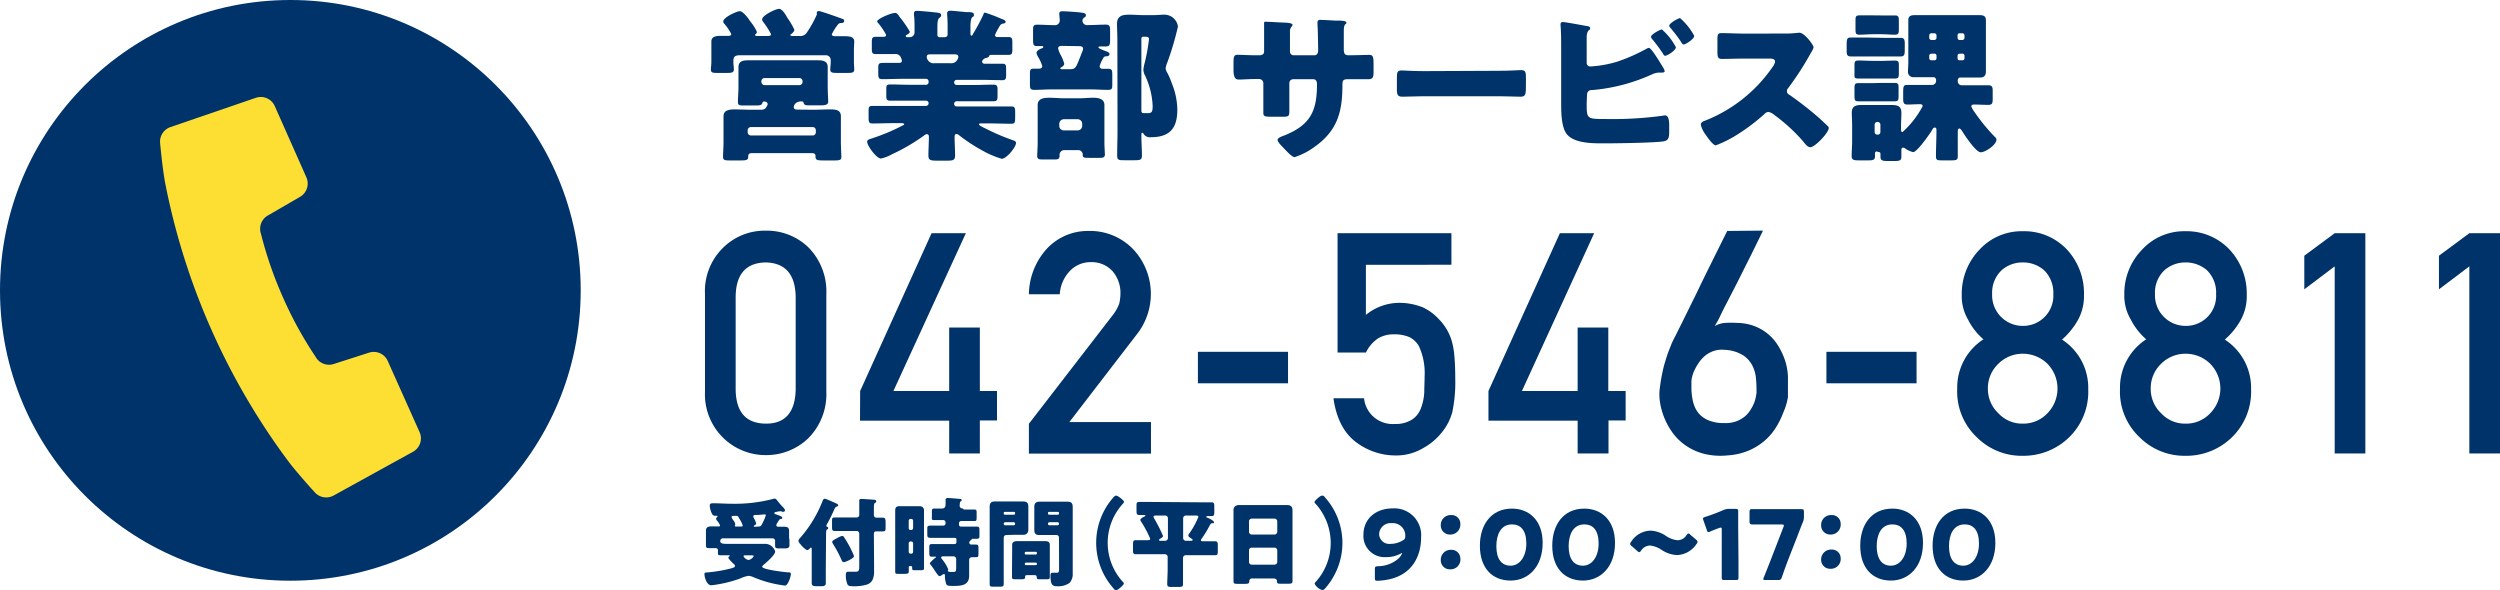
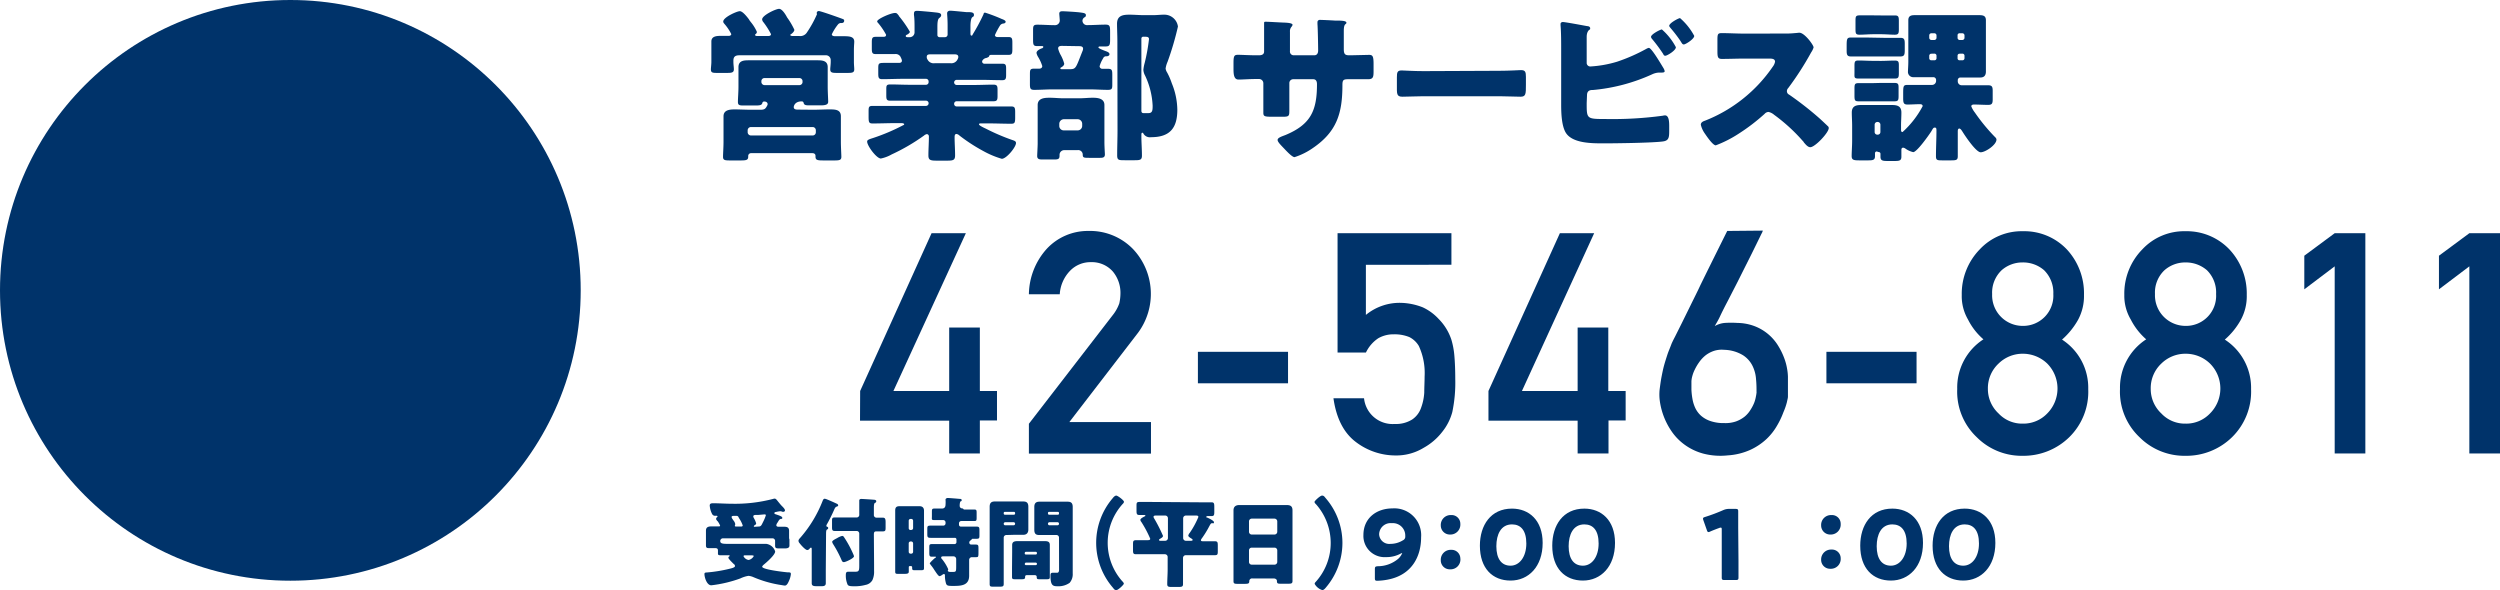
<svg xmlns="http://www.w3.org/2000/svg" viewBox="0 0 364.47 86.03">
  <defs>
    <style>
      .cls-1 {
        fill: #00336a;
      }

      .cls-2 {
        fill: #fddf34;
      }
    </style>
  </defs>
  <g id="レイヤー_2" data-name="レイヤー 2">
    <g id="text">
      <g id="新規シンボル_2" data-name="新規シンボル 2">
        <circle class="cls-1" cx="42.33" cy="42.33" r="42.33" />
        <g>
          <path class="cls-1" d="M119.37,1.61c.27,0,2.74.88,3.2,1.05s.5.17.5.38-.17.32-.38.32a.57.57,0,0,0-.51.19A7.17,7.17,0,0,0,121.27,5c0,.24.29.28.48.28l1.15,0c.84,0,1.64,0,1.64.79,0,.24-.05.67-.05,1.23V9c0,.48.05.84.05,1.11,0,.48-.29.52-1,.52h-1.4c-.76,0-1.1,0-1.1-.52,0-.24.07-.7.07-1.11V8.78a.7.7,0,0,0-.77-.72H107.81c-.58,0-.89.17-.89.79V9c0,.43.07.79.07,1.11,0,.48-.34.52-1,.52h-1.35c-.72,0-1,0-1-.52,0-.24.07-.7.07-1.11V7.25c0-.58,0-1,0-1.2,0-.75.72-.82,1.34-.82h1.2c.22,0,.36-.12.36-.26a6.77,6.77,0,0,0-1-1.49c-.12-.15-.17-.22-.17-.34,0-.62,2-1.51,2.42-1.51s1.08.86,1.35,1.22c0,.07.12.17.21.32a6.19,6.19,0,0,1,.92,1.46c0,.12,0,.22-.24.38a.13.13,0,0,0,0,.1c0,.14.19.14.38.14h1.42c.21,0,.5,0,.5-.28a11.39,11.39,0,0,0-1.1-1.73.7.7,0,0,1-.19-.41c0-.6,2-1.54,2.47-1.54s1,.92,1.17,1.25a10.62,10.62,0,0,1,1.06,1.8c0,.22-.26.48-.43.6s-.17.1-.17.17.19.14.31.14h1a1.14,1.14,0,0,0,1.12-.52,16.14,16.14,0,0,0,1.47-2.67C119,1.84,119.13,1.61,119.37,1.61ZM118.53,16c.8,0,1.61-.05,2.4-.05s1.66,0,1.66,1c0,.53,0,1.06,0,1.68v2c0,.79.07,1.92.07,2.23,0,.48-.28.53-1,.53H120c-.82,0-1.11-.05-1.11-.55v-.12c0-.26-.19-.39-.45-.39h-8.91a.41.41,0,0,0-.45.41v.1c0,.5-.29.55-1.13.55h-1.54c-.76,0-1-.05-1-.53s.07-1.36.07-2.23v-2c0-.55,0-1.12,0-1.68,0-.93.93-1,1.63-1s1.61.05,2.42.05h1.35c.6,0,.72-.17.91-.5.09-.17.12-.22.12-.31,0-.27-.24-.39-.48-.39a.26.26,0,0,0-.29.22c-.07.31-.38.36-1,.36h-1.56c-.75,0-1,0-1-.53s.08-1.42.08-2.21V11.45c0-.56,0-1.11,0-1.66,0-1,.86-1,1.58-1l2.33,0h5.18l2.33,0c.72,0,1.59,0,1.59,1,0,.5,0,1.06,0,1.66v1.17c0,.77.07,1.85.07,2.21s-.26.53-1.08.53h-1.56c-.55,0-.86,0-.94-.36a.27.27,0,0,0-.28-.22c-1,0-1.16.67-1.16.84,0,.34.36.36.6.36ZM109,19.25a.48.48,0,0,0,.48.5h9a.46.46,0,0,0,.46-.48V19a.47.47,0,0,0-.46-.48h-9A.48.48,0,0,0,109,19Zm2-7.3a.47.47,0,0,0,.46.46h5.09A.46.46,0,0,0,117,12v-.17a.45.45,0,0,0-.45-.45h-5.09a.45.45,0,0,0-.46.45Z" />
          <path class="cls-1" d="M143.61,1.84a22.87,22.87,0,0,1,2.42.92c.19.07.58.21.58.41s-.24.26-.34.26a.66.66,0,0,0-.48.29,11.3,11.3,0,0,0-.74,1.39c0,.19.17.29.36.29l1.61,0c.52,0,.57.22.57.84v.94c0,.6-.05.82-.55.82-.84,0-1.7,0-2.54,0-.29,0-.29.17-.32.24s-.26.17-.38.21a.8.8,0,0,0-.55.34.34.34,0,0,0-.07.19.33.33,0,0,0,.36.31h.86l1.75,0c.48,0,.53.22.53.72v.89c0,.55-.05.79-.55.79-1.06,0-2.11-.05-3.17-.05h-3.48a.38.38,0,0,0-.38.39V12a.38.38,0,0,0,.38.39H142c.94,0,1.87-.05,2.81-.05.57,0,.62.21.62.79V14c0,.52-.05.76-.57.76-1,0-1.9,0-2.86,0h-2.52a.37.37,0,0,0-.38.38v0a.37.37,0,0,0,.38.38h4.61l3.33,0c.53,0,.58.21.58.84v.77c0,.76-.07.91-.58.91-1.1,0-2.23-.05-3.33-.05h-1c-.22,0-.36,0-.36.14s.48.39,1,.63a30.46,30.46,0,0,0,3.79,1.63c.36.12.6.19.6.46,0,.6-1.39,2.3-2.07,2.3a13,13,0,0,1-2.64-1.1,25.25,25.25,0,0,1-3.52-2.28.84.84,0,0,0-.44-.24c-.26,0-.28.26-.28.48,0,.88.07,1.75.07,2.64,0,.69-.27.77-1.15.77h-1.54c-.89,0-1.2-.08-1.2-.75,0-.91.07-1.82.07-2.76a.33.33,0,0,0-.29-.36.89.89,0,0,0-.43.22A28.43,28.43,0,0,1,130,22.51a5.39,5.39,0,0,1-1.58.6c-.63,0-2-1.85-2-2.47,0-.26.31-.34.89-.53a28.81,28.81,0,0,0,4.39-1.87c.09,0,.12-.1.12-.15s-.17-.14-.36-.14h-.91c-1.11,0-2.24.05-3.34.05-.53,0-.58-.19-.58-1v-.72c0-.63,0-.84.58-.84l3.34,0H135a.38.38,0,0,0,.38-.38v0a.37.37,0,0,0-.38-.38h-2.38c-.94,0-1.87,0-2.83,0-.53,0-.58-.21-.58-.76v-.84c0-.58,0-.77.6-.77.94,0,1.87.05,2.81.05H135a.38.38,0,0,0,.38-.39v-.09a.38.38,0,0,0-.38-.39h-3.24c-1.06,0-2.12.05-3.17.05-.51,0-.55-.26-.55-.82V10.1c0-.81,0-.93.81-.93.46,0,1.15,0,2.23,0,.22,0,.41-.09.41-.33a1.17,1.17,0,0,0-.14-.41.8.8,0,0,0-.84-.55c-1,0-1.92,0-2.88,0-.48,0-.53-.24-.53-.84V6.19c0-.6.05-.82.55-.82s.7,0,1,0,.53,0,.53-.31A9.83,9.83,0,0,0,128,3.33a.35.35,0,0,1-.12-.21c0-.36,2-1.23,2.59-1.23.26,0,.31.07.58.41,0,.07.12.17.19.27a16.15,16.15,0,0,1,1.41,2.06c0,.17-.28.36-.43.43s-.17.1-.17.22.17.14.27.14h.22a.71.71,0,0,0,.79-.67V4.1c0-.6,0-1.29-.08-1.89a1.06,1.06,0,0,1,0-.25c0-.31.17-.38.46-.38s2.18.17,2.56.22c.73.07.94.14.94.43,0,.12-.07.24-.29.41s-.26.69-.26,1.27v1.2a.31.31,0,0,0,.31.31h.79a.38.38,0,0,0,.39-.38V3.69c0-.93-.07-1.53-.07-1.75s.16-.38.45-.38,1.95.17,2.38.21c.09,0,.19,0,.29,0,.48,0,.79.07.79.38s-.12.24-.27.39-.24.69-.24,1.24v1c0,.21,0,.41.15.41s.12-.08.24-.27a27.91,27.91,0,0,0,1.51-2.83C143.39,2,143.44,1.84,143.61,1.84Zm-7.83,6.08c-.38,0-.67,0-.67.38,0,.15,0,.22.19.51a1,1,0,0,0,1,.4h2.23a1,1,0,0,0,1.1-.62.57.57,0,0,0,.08-.29c0-.36-.34-.38-.6-.38Z" />
          <path class="cls-1" d="M160.69,8.73a4.35,4.35,0,0,0-.38.92.39.39,0,0,0,.43.38l.77,0c.6,0,.65.19.65.91v1.29c0,.65,0,.87-.63.87-.91,0-1.82-.07-2.74-.07h-5.28c-.91,0-1.82.07-2.73.07-.58,0-.63-.22-.63-.87V10.92c0-.7,0-.91.6-.91l.75,0c.24,0,.45-.12.45-.38a5.8,5.8,0,0,0-.62-1.35,1.81,1.81,0,0,1-.22-.55c0-.34.46-.55.72-.67.1,0,.27-.1.27-.22s-.12-.12-.19-.12h-.68c-.57,0-.62-.19-.62-.93V4.49c0-.65,0-.89.62-.89.87,0,1.71.07,2.57.07a.68.68,0,0,0,.7-.67c0-.19-.07-.89-.07-1,0-.31.21-.36.48-.36s2,.1,2.52.17.88.1.88.39-.16.28-.28.38a.59.59,0,0,0-.22.45.66.66,0,0,0,.74.63c.89,0,1.78-.07,2.64-.07.63,0,.65.26.65,1.08v1.1c0,.77-.07,1-.62,1h-.75c-.16,0-.33,0-.33.15s.91.48,1.1.55.51.19.51.43-.29.31-.44.31a.44.44,0,0,0-.45.22Zm-5.5,13.16a.68.68,0,0,0-.72.67v.1c0,.4-.07.59-.69.59H152c-.39,0-.79,0-.79-.5,0-.29.07-1.32.07-1.87V17.06c0-.67,0-1.29,0-1.75,0-1,1-1.06,1.73-1.06s1.37.08,2.06.08h2.26c.67,0,1.34-.08,2-.08s1.68.08,1.68,1.06c0,.36,0,1,0,1.75v3.6c0,.77.07,1.66.07,1.85,0,.46-.31.5-.72.5h-1.51c-.82,0-1,0-1-.47a.66.66,0,0,0-.77-.65Zm-.31-15.2c-.26,0-.62,0-.62.39a4,4,0,0,0,.41,1,5.37,5.37,0,0,1,.48,1.2c0,.24-.22.41-.41.53a.18.18,0,0,0-.15.16c0,.12.12.12.32.12h1c1,0,.91-.16,1.92-2.68a.83.83,0,0,0,.07-.32c0-.33-.34-.36-.6-.36Zm-.45,11.64a.65.65,0,0,0,.67.68h2a.66.66,0,0,0,.67-.68v-.28a.67.67,0,0,0-.67-.67h-2a.68.68,0,0,0-.67.67ZM162.9,6c0-.91-.05-1.8-.05-2.54,0-1.18.84-1.32,1.8-1.32.72,0,1.44.07,2.16.07h1.27c.58,0,1.08-.07,1.59-.07a2,2,0,0,1,2.06,1.73A43,43,0,0,1,170.22,9a3.71,3.71,0,0,0-.29,1,1.61,1.61,0,0,0,.24.6,9.9,9.9,0,0,1,.67,1.56,10.42,10.42,0,0,1,.8,3.84c0,2.66-1.08,4-3.82,4a1.09,1.09,0,0,1-1.13-.53.15.15,0,0,0-.14-.12c-.15,0-.15.19-.15.31v.17c0,1,.08,1.9.08,2.86,0,.62-.27.67-1.06.67H164c-.89,0-1.13,0-1.13-.72,0-1.2.05-2.4.05-3.63Zm3.77-.65a.27.27,0,0,0-.27.29V16.15c0,.19.08.34.29.34h.19l.56,0c.6,0,.6-.48.6-1.1A11.42,11.42,0,0,0,166.93,11a2,2,0,0,1-.24-.82,5.77,5.77,0,0,1,.19-1,27,27,0,0,0,.63-3.48c0-.29-.24-.34-.48-.34Z" />
          <path class="cls-1" d="M183.49,8.06c.24,0,.8,0,.8-.55v-1c0-1,0-2.07,0-3.1,0-.17,0-.24.21-.24.48,0,2,.1,2.6.12s1.34.07,1.34.34a.66.66,0,0,1-.14.26,1,1,0,0,0-.24.75V7.46a.54.54,0,0,0,.55.6h3c.41,0,.56-.33.56-.69,0-.68-.05-3.34-.1-3.87,0-.09,0-.19,0-.29a.33.33,0,0,1,.36-.31c.33,0,1.75.07,2.18.1.82,0,1.68,0,1.68.31s-.38,0-.38,1.18V5.83c0,.43,0,.86,0,1.32,0,.7.15.91.77.91h.29L199.6,8c.53,0,.65.22.65,1.34v1.06c0,.79-.05,1.15-.79,1.15s-1.76,0-2.62,0h-.29c-.7,0-.84.12-.84.84,0,4.08-.79,6.8-4.32,9.2a10,10,0,0,1-2.66,1.32c-.32,0-1-.7-1.47-1.2s-1-1-1-1.3.43-.46,1.13-.72c3.7-1.54,4.61-3.55,4.61-7.42,0-.38-.12-.72-.55-.72h-2.93a.56.56,0,0,0-.55.56v1.27c0,1,0,2.33,0,2.64,0,.84,0,1-.89,1h-1.68c-1.08,0-1.22-.08-1.22-.6,0-1,0-2,0-3v-1.3a.62.62,0,0,0-.63-.6h-.48c-.93,0-1.87.08-2.5.08s-.74-.63-.74-1.52V9.17c0-1,.1-1.18.65-1.18s1.68.07,2.59.07Z" />
          <path class="cls-1" d="M218.58,10.32c1.41,0,2.95-.1,3.16-.1.63,0,.72.27.72,1v1.15c0,1.32,0,1.73-.79,1.73-.93,0-2-.07-3.09-.07H207.53c-1.05,0-2.18.07-3.07.07s-.81-.45-.81-1.73v-1.1c0-.72.07-1,.69-1,.34,0,1.68.1,3.19.1Z" />
          <path class="cls-1" d="M231.32,15.05c0,2.25,0,2.3,2.64,2.3a54.61,54.61,0,0,0,8.45-.48,1.77,1.77,0,0,1,.32-.05c.57,0,.62.87.62,1.59v.5c0,1.06,0,1.59-.91,1.71-1.49.21-6.92.28-8.64.28s-4.47,0-5.48-1.48c-.67-1-.72-3-.72-4.18v-8c0-1,0-2.55-.09-3.55v-.2c0-.21.21-.28.33-.28.34,0,3,.5,3.56.6.19,0,.43.09.43.31s-.07.17-.17.26-.34.36-.34,1V9.14a.52.52,0,0,0,.56.55A16.68,16.68,0,0,0,235.74,9,25.65,25.65,0,0,0,240,7.13a1.2,1.2,0,0,1,.38-.15c.36,0,1.47,1.85,2.12,2.93a1.35,1.35,0,0,1,.19.46c0,.19-.24.21-.39.21l-.45,0a2.65,2.65,0,0,0-1,.26,26.45,26.45,0,0,1-8.61,2.28c-.29,0-.82,0-.87.67Zm13-8.16c0,.48-1.29,1.24-1.53,1.24s-.27-.19-.36-.33a23.3,23.3,0,0,0-1.61-2.16.51.51,0,0,1-.12-.27c0-.38,1.37-1.08,1.58-1.08A9,9,0,0,1,244.33,6.89ZM247,5.23c0,.46-1.27,1.25-1.51,1.25s-.29-.19-.56-.6a21.13,21.13,0,0,0-1.39-1.8c-.07-.1-.19-.22-.19-.31,0-.41,1.37-1.13,1.58-1.13A9.13,9.13,0,0,1,247,5.23Z" />
          <path class="cls-1" d="M260.08,4.89a13,13,0,0,0,1.65-.07c.17,0,.44-.05.6-.05.75,0,2.07,1.8,2.07,2.14a2.63,2.63,0,0,1-.36.74,43.86,43.86,0,0,1-3.34,5.19.64.64,0,0,0-.19.45.55.55,0,0,0,.33.51,47.9,47.9,0,0,1,4.37,3.41c.24.21,1.08,1,1.25,1.17a.35.35,0,0,1,.15.29c0,.67-2,2.79-2.69,2.79-.36,0-.67-.39-.94-.7a.41.41,0,0,0-.12-.17,25.76,25.76,0,0,0-4.22-3.86,1.91,1.91,0,0,0-.8-.41.8.8,0,0,0-.59.29,28.47,28.47,0,0,1-3.77,2.88,17.27,17.27,0,0,1-3.34,1.7c-.43,0-1.32-1.32-1.58-1.7a3.63,3.63,0,0,1-.6-1.3c0-.36.33-.5.62-.6a21.48,21.48,0,0,0,9.87-7.87,1.69,1.69,0,0,0,.33-.72c0-.41-.41-.46-.82-.46h-3.64c-1.08,0-2.19.05-3.29.05-.6,0-.65-.29-.65-1.15V5.83c0-.84.05-1,.62-1,1.11,0,2.21.07,3.32.07Z" />
          <path class="cls-1" d="M274.84,5.52c.74,0,1.51,0,2.25,0,.55,0,.6.29.6.89v.89c0,.64-.05.93-.62.93-.75,0-1.49,0-2.23,0h-2.76c-.75,0-1.52,0-2.26,0-.55,0-.6-.31-.6-.86V6.91c0-1.2,0-1.44.62-1.44s1.49,0,2.24,0Zm-1.23,16.56a.26.26,0,0,0-.26.26c0,.05,0,.29,0,.44,0,.55-.31.6-1,.6h-1.25c-.84,0-1.15-.05-1.15-.63s.07-1.49.07-2.25V18.31c0-.62-.05-1.27-.05-1.9,0-.91.56-1.1,1.35-1.1s1.39,0,2.06,0h.55c.63,0,1.28,0,1.9,0,.79,0,1.37.17,1.37,1.1,0,.63-.05,1.25-.05,1.9v.6c0,.14,0,.34.22.34a13.66,13.66,0,0,0,2.93-3.77c0-.24-.2-.29-.39-.29-.62,0-1.22.05-1.82.05s-.63-.29-.63-1V13.8c0-1.25,0-1.42.65-1.42.86,0,1.73,0,2.57,0h1a.59.59,0,0,0,.58-.58v-.16a.4.4,0,0,0-.39-.39H279a.77.77,0,0,1-.84-.86c0-.29.05-.87.05-1.39V4.65c0-.55,0-1.12,0-1.7s.33-.74.89-.74l2,0h5.48l2,0c.58,0,.94.12.94.74s0,1.15,0,1.7v4.4c0,.55,0,1.1,0,1.39,0,.55-.26.86-.81.86h-2.91a.38.38,0,0,0-.38.39v.16a.57.57,0,0,0,.58.58h1.27c.86,0,1.7,0,2.57,0,.57,0,.67.22.67.82v1.25c0,.57-.1.79-.65.79-.7,0-1.39-.05-2.09-.05-.17,0-.38.05-.38.26a3.63,3.63,0,0,0,.53.92,27.2,27.2,0,0,0,2.85,3.48c.12.12.29.26.29.45,0,.77-1.61,1.85-2.3,1.85s-2.31-2.45-2.65-3c-.09-.14-.28-.46-.47-.46s-.22.24-.22.39c0,1.22,0,2.42,0,3.65,0,.55-.22.6-1,.6h-1.18c-.79,0-1,0-1-.6,0-1.25.07-2.48.07-3.7,0-.29,0-.48-.24-.48s-.29.19-.53.58c-.39.6-2.09,3-2.62,3a3.23,3.23,0,0,1-1.15-.53.69.69,0,0,0-.31-.12c-.19,0-.26.14-.26.31s0,.65,0,1c0,.58-.29.63-1,.63h-1c-.74,0-1.05-.05-1.05-.63,0-.14,0-.26,0-.41a.25.25,0,0,0-.26-.26Zm.58-13.2c.67,0,1.37-.05,2.06-.05.53,0,.58.19.58.7v1.12c0,.58-.05.8-.55.8-.7,0-1.4,0-2.09,0H273c-.69,0-1.39,0-2.06,0s-.58-.2-.58-.84v-1c0-.62.05-.79.58-.79.69,0,1.39.05,2.06.05Zm0,3.21c.72,0,1.44,0,2,0s.6.19.6.72v1.17c0,.6-.05.79-.58.79-.69,0-1.39,0-2.06,0H273c-.69,0-1.37,0-2.06,0-.53,0-.58-.16-.58-.84v-1c0-.65.05-.81.6-.81s1.32,0,2,0Zm0-9.84c.69,0,1.37,0,2.06,0,.53,0,.58.21.58.81V4.25c0,.6-.05.81-.6.81s-1.3-.07-2-.07h-1.06c-.74,0-1.46.07-2.06.07s-.6-.21-.6-.94v-1c0-.67,0-.88.6-.88s1.37,0,2.06,0Zm-.89,17a.38.38,0,0,0,.38.38h.08a.38.38,0,0,0,.38-.38V18.17a.4.4,0,0,0-.38-.39h-.08a.4.4,0,0,0-.38.39ZM282,5.83a.33.33,0,0,0,.32-.31V5.16a.31.31,0,0,0-.32-.31h-.43a.31.31,0,0,0-.31.31v.36a.32.32,0,0,0,.31.31Zm-.43,2a.3.3,0,0,0-.31.29v.38a.3.3,0,0,0,.31.29H282a.3.3,0,0,0,.32-.29V8.11a.3.3,0,0,0-.32-.29Zm4.51-2a.32.32,0,0,0,.32-.31V5.16a.31.31,0,0,0-.32-.31h-.4a.28.28,0,0,0-.29.31v.36a.31.31,0,0,0,.29.31Zm-.4,2a.28.28,0,0,0-.29.29v.38a.28.28,0,0,0,.29.29h.4a.3.3,0,0,0,.32-.29V8.11a.3.3,0,0,0-.32-.29Z" />
        </g>
        <g>
          <path class="cls-1" d="M115.09,78.65c0,.35,0,.63,0,.89s-.18.41-.62.41h-.82c-.45,0-.65,0-.65-.41,0-.18,0-.49,0-.64a.38.38,0,0,0-.39-.42h-7.19a.4.4,0,0,0-.42.38c0,.39.34.43,1.16.43h4.3l1.26,0a1.58,1.58,0,0,1,1.29,1.11c0,.5-1.29,1.62-1.69,1.94-.07.07-.2.19-.2.28,0,.42,3.17.77,3.69.82.35,0,.49,0,.49.25a3,3,0,0,1-.24.91c-.11.25-.31.77-.63.77a3.27,3.27,0,0,1-.42-.06,16.64,16.64,0,0,1-4.15-1.16,2.32,2.32,0,0,0-.74-.2,4.34,4.34,0,0,0-1.19.38,18.57,18.57,0,0,1-4.23,1c-.66,0-1-1.16-1-1.64,0-.19.11-.22.34-.23a20.88,20.88,0,0,0,3.32-.54c.19-.05.79-.16.79-.39s-.18-.29-.26-.38-.7-.67-.7-.84a.23.23,0,0,1,.17-.21s0,0,0-.1-.12-.05-.15-.05c-.41,0-.8,0-1.19,0s-.35-.14-.35-.42v-.19c0-.21,0-.43-.4-.43h-.85c-.31,0-.5,0-.5-.41s0-.57,0-.89v-.24c0-.39,0-.77,0-1,0-.6.45-.63.92-.63.28,0,.56,0,.84,0s.3,0,.3-.12a2.61,2.61,0,0,0-.39-.67s-.06,0-.07-.08a.35.35,0,0,1-.12-.23.35.35,0,0,1,.14-.25s.06,0,.06-.1-.1-.1-.27-.1a.48.48,0,0,1-.51-.25,3.11,3.11,0,0,1-.35-1.24c0-.33.28-.33.51-.33.9,0,1.8.07,2.71.07a21.94,21.94,0,0,0,6-.7,1.11,1.11,0,0,1,.25-.05c.14,0,.27.15.35.25s.49.62.68.81.47.46.47.66a.21.21,0,0,1-.19.2.59.59,0,0,1-.19,0,.84.84,0,0,0-.3-.08,4.9,4.9,0,0,0-.63.11c-.1,0-.24.06-.24.17s.15.16.24.18c.68.23.92.33.92.51s-.11.14-.2.15-.22.06-.36.31l-.17.28a.64.64,0,0,0-.14.34c0,.15.16.21.28.21s.48,0,.72,0c.44,0,.86,0,.86.61,0,.27,0,.63,0,1.07Zm-7-1.89c.1,0,.19-.05.19-.16a4.43,4.43,0,0,0-.54-1.06l-.07-.14a.3.3,0,0,0-.33-.19H107c-.13,0-.34,0-.34.16s.2.39.28.52a1.11,1.11,0,0,1,.24.47.94.94,0,0,1,0,.16.27.27,0,0,0-.05.14c0,.08.09.1.16.1Zm.54,4.2c-.09,0-.23,0-.23.14a1,1,0,0,0,.74.54,1.14,1.14,0,0,0,.75-.57c0-.1-.21-.11-.46-.11Zm2-4.2c.34,0,.42-.27.6-.63a5.89,5.89,0,0,0,.42-1c0-.12-.1-.14-.19-.14l-.9.08h-.2c-.32,0-.54,0-.54.23a.64.64,0,0,0,.05.17,3.27,3.27,0,0,1,.37.84c0,.11-.1.19-.2.25s-.14.1-.14.17.07.07.11.07Z" />
          <path class="cls-1" d="M120.39,83.16c0,.63,0,1.26,0,1.87,0,.27-.14.43-.56.43H119c-.54,0-.66-.15-.66-.44,0-.62,0-1.23,0-1.86v-3c0-.18,0-.32-.11-.32a.28.28,0,0,0-.18.12.47.47,0,0,1-.36.23c-.24,0-.84-.62-1.12-1a.56.56,0,0,1-.16-.35c0-.17.16-.33.34-.53a18.19,18.19,0,0,0,3.16-5.24c.06-.15.13-.36.33-.36a1.32,1.32,0,0,1,.33.1c.46.18,1.22.53,1.46.64a.29.29,0,0,1,.17.22c0,.13-.19.19-.28.21s-.23.24-.27.34a24.07,24.07,0,0,1-1.16,2.33.21.21,0,0,0,0,.14c0,.07,0,.08.12.11a.18.18,0,0,1,.13.18c0,.13-.07.17-.17.22s-.14.23-.14.7ZM123,78.24a15.4,15.4,0,0,1,1.42,2.61.93.93,0,0,1,.08.25c0,.29-1.22.85-1.47.85s-.3-.21-.38-.39a16.62,16.62,0,0,0-1.15-2.17,1.31,1.31,0,0,1-.18-.38c0-.21.48-.43.74-.57a2.49,2.49,0,0,1,.72-.31A.31.31,0,0,1,123,78.24Zm4.43,4c0,.29,0,.64,0,1a2.9,2.9,0,0,1-.24,1.33,1.43,1.43,0,0,1-1,.7,5.74,5.74,0,0,1-1.48.2c-.65,0-1,0-1.14-.24a3.27,3.27,0,0,1-.26-1.36c0-.43.09-.52.4-.52l1,0c.48,0,.56-.14.56-.85v-4.7a.38.38,0,0,0-.39-.39h-1.85c-.5,0-1,0-1.34,0s-.39-.15-.39-.54V76c0-.41,0-.56.39-.56s.84,0,1.34,0h1.8a.39.39,0,0,0,.44-.45V73.77c0-.38,0-.63,0-.8s.14-.23.31-.23,1.58.09,1.87.12c.13,0,.3.07.3.21a.26.26,0,0,1-.2.25c-.14.09-.15.4-.15.83v.9a.38.38,0,0,0,.38.42c.3,0,.61,0,.92,0s.41.15.41.63v.77c0,.43,0,.6-.41.6s-.62,0-.92,0-.38.1-.38.48Z" />
          <path class="cls-1" d="M132.69,82.53c-.11,0-.2,0-.2.17s0,.42,0,.63-.09.33-.56.33h-1c-.28,0-.42,0-.42-.32,0-.6,0-1.21,0-1.81V75.76c0-.43,0-.88,0-1.32s.15-.64.61-.64.7,0,1.05,0h.91c.35,0,.7,0,1,0s.63.14.63.66,0,.87,0,1.3V81c0,.6,0,1.21,0,1.81,0,.29-.09.32-.47.32h-.82c-.33,0-.44,0-.44-.32V82.7a.16.16,0,0,0-.17-.17Zm.17-5.27a.27.27,0,0,0,.26-.27V75.92a.27.27,0,0,0-.26-.27h-.11a.27.27,0,0,0-.27.27V77a.26.26,0,0,0,.27.27Zm-.11,1.68a.27.27,0,0,0-.27.28v1.22a.27.27,0,0,0,.27.28h.11a.27.27,0,0,0,.26-.28V79.22a.28.28,0,0,0-.26-.28Zm7.77-4.66,1.51,0c.33,0,.35.13.35.46v.66c0,.43,0,.56-.33.56-.52,0-1,0-1.53,0h-.38a.33.33,0,0,0-.33.33v.21a.27.27,0,0,0,.28.27h.42c.6,0,1.21,0,1.82,0,.42,0,.46.11.46.55v.67c0,.44,0,.56-.45.56h-.55s-.12,0-.12.08,0,0,0,0-.12.13-.19.17-.17.14-.17.32a.28.28,0,0,0,.29.27h.65c.38,0,.4.14.4.56v.43c0,.83,0,.85-.42.85h-.54a.4.4,0,0,0-.4.43V83c0,.31,0,.62,0,.92,0,1.42-1.12,1.5-2.25,1.5-.86,0-1.05,0-1.16-.5a3.81,3.81,0,0,1-.12-1V83.9c0-.08,0-.21-.15-.21a.34.34,0,0,0-.18.07A1.34,1.34,0,0,1,137,84c-.19,0-.42-.37-.8-.93a5.44,5.44,0,0,0-.53-.73c0-.07-.12-.13-.12-.21s.61-.68.78-.79.11,0,.11-.11-.05-.07-.1-.07h-.46c-.38,0-.4-.15-.4-.63v-.65c0-.44,0-.56.4-.56l1.49,0h1.78a.28.28,0,0,0,.29-.28c0-.09,0-.32,0-.4a.23.23,0,0,0-.25-.23h-1.7c-.62,0-1.22,0-1.82,0-.42,0-.48-.11-.48-.53v-.69c0-.45,0-.56.48-.56.6,0,1.2,0,1.82,0h0a.33.33,0,0,0,.36-.35v-.1a.34.34,0,0,0-.36-.36c-.42,0-.84,0-1.28,0s-.35-.11-.35-.55v-.61c0-.38,0-.52.37-.52s.84,0,1.09,0,.53-.1.53-.6a4.63,4.63,0,0,0,0-.65s0-.08,0-.11.15-.18.28-.18c.28,0,1.45.1,1.76.13.1,0,.31,0,.31.18s-.08.14-.15.18-.14.27-.14.64c0,.2.11.4.46.4ZM139.4,81.5a.39.39,0,0,0-.39-.39h-1.46c-.15,0-.34,0-.34.18a.36.36,0,0,0,.13.23,6.26,6.26,0,0,1,.9,1.47c0,.08-.06.14-.06.22s.14.17.34.17h.39c.48,0,.49-.07.49-.85Z" />
          <path class="cls-1" d="M146.72,78a.38.38,0,0,0-.39.39v4.58c0,.73,0,1.44,0,2.16,0,.38-.16.4-.65.4h-.8c-.46,0-.6,0-.6-.4,0-.72,0-1.43,0-2.16V75.38c0-.5,0-1,0-1.5s.19-.77.74-.77.89,0,1.36,0h1.44c.45,0,.9,0,1.33,0s.77.1.77.77c0,.51,0,1,0,1.5v.49c0,.44,0,.89,0,1.33s-.21.77-.74.77l-1.36,0Zm1.27-3.2a.17.17,0,0,0-.18-.18h-1.3a.17.17,0,0,0-.18.18v.07a.17.17,0,0,0,.18.17h1.3a.17.17,0,0,0,.18-.17Zm0,1.56a.22.22,0,0,0-.22-.23h-1.22a.23.23,0,0,0-.22.23v0a.22.22,0,0,0,.22.22h1.22a.22.22,0,0,0,.22-.22Zm-.43,4.1c0-.32,0-.64,0-1,0-.54.43-.57.85-.57l1.24,0h1.31l1.24,0c.42,0,.85,0,.85.55,0,.32,0,.65,0,1v2.4c0,.43,0,1,0,1.3s-.15.31-.56.31h-.79c-.47,0-.56,0-.56-.35,0-.13-.08-.25-.29-.25h-1.14c-.2,0-.26.11-.26.21v.07c0,.29-.15.32-.6.32h-.73c-.42,0-.58,0-.58-.31s0-.85,0-1.3Zm1.83.23a.15.15,0,0,0,.16.15H151a.16.16,0,0,0,.17-.15v-.09a.16.16,0,0,0-.17-.15h-1.44a.16.16,0,0,0-.16.15Zm0,1.52a.19.19,0,0,0,.18.18H151a.19.19,0,0,0,.18-.18v0a.2.2,0,0,0-.18-.19h-1.41a.18.18,0,0,0-.18.19Zm5-3.82A.37.37,0,0,0,154,78h-1.12l-1.33,0c-.44,0-.76-.09-.76-.77,0-.44,0-.89,0-1.33v-.49c0-.49,0-1,0-1.5s.2-.77.74-.77.9,0,1.35,0h1.41c.45,0,.9,0,1.33,0s.77.1.77.77c0,.51,0,1,0,1.5v7.09c0,.38,0,.74,0,1.12a1.89,1.89,0,0,1-.45,1.35,2.81,2.81,0,0,1-1.73.5c-.69,0-1.06-.07-1.06-1.53,0-.23,0-.44.33-.44s.46,0,.65,0,.27-.19.27-.43Zm0-3.59a.17.17,0,0,0-.17-.18h-1.26a.17.17,0,0,0-.18.18v.07a.17.17,0,0,0,.18.17h1.26a.16.16,0,0,0,.17-.17Zm0,1.56a.22.22,0,0,0-.22-.23H153a.22.22,0,0,0-.22.23v0a.22.22,0,0,0,.22.22h1.17a.22.22,0,0,0,.22-.22Z" />
-           <path class="cls-1" d="M159.81,79.14a10,10,0,0,1,2.4-6.5c.12-.16.33-.39.53-.39s1.12.68,1.12.91a.42.42,0,0,1-.14.26,8.44,8.44,0,0,0-.13,11.29c.1.1.25.25.25.39s-.82.93-1.09.93-.36-.18-.49-.34A10,10,0,0,1,159.81,79.14Z" />
+           <path class="cls-1" d="M159.81,79.14a10,10,0,0,1,2.4-6.5c.12-.16.33-.39.53-.39s1.12.68,1.12.91a.42.42,0,0,1-.14.26,8.44,8.44,0,0,0-.13,11.29c.1.1.25.25.25.39s-.82.93-1.09.93-.36-.18-.49-.34A10,10,0,0,1,159.81,79.14" />
          <path class="cls-1" d="M174.85,73.23c.59,0,1.17,0,1.76,0,.42,0,.42.21.42.8v.59c0,.49-.05.62-.43.62l-.53,0c-.09,0-.2,0-.2.12s.08.08.11.09c.21.09,1,.45,1,.68s-.12.15-.22.15c-.25,0-.22,0-.66.81a14.36,14.36,0,0,1-.91,1.43.48.48,0,0,0-.11.24c0,.15.18.15.4.15l1.63,0c.39,0,.43.15.43.63v.75c0,.49,0,.65-.43.65-.57,0-1.16,0-1.75,0h-2.49a.4.4,0,0,0-.4.4v1.68c0,.71,0,1.43,0,2.14,0,.36-.17.41-.66.41h-1c-.47,0-.64-.05-.64-.41,0-.71.06-1.43.06-2.14V81.2a.4.4,0,0,0-.4-.4h-2.48c-.57,0-1.16,0-1.75,0-.39,0-.42-.17-.42-.63v-.7c0-.61,0-.72.55-.72.31,0,.78,0,1.54,0,.21,0,.42,0,.42-.21a16.3,16.3,0,0,0-1.3-2.45.56.56,0,0,1-.14-.29c0-.21.43-.41.61-.51s.12-.07.12-.12-.07-.09-.16-.09l-.7,0c-.39,0-.43-.16-.43-.63V73.8c0-.46,0-.62.42-.62.59,0,1.18,0,1.76,0Zm-6.32,1.93c-.13,0-.36,0-.36.2a.62.62,0,0,0,.11.25,22,22,0,0,1,1.27,2.51c0,.18-.21.3-.36.39s-.21.1-.21.22.15.11.24.11h.65a.4.4,0,0,0,.4-.39v-2.9a.39.39,0,0,0-.4-.39Zm4.36,0a.4.4,0,0,0-.4.39v2.9a.4.4,0,0,0,.4.39h.7c.09,0,.28,0,.28-.12s-.12-.17-.3-.28l-.12-.09c-.1-.07-.21-.15-.21-.29a1,1,0,0,1,.22-.39,12.45,12.45,0,0,0,1.25-2.3c0-.2-.2-.21-.35-.21Z" />
          <path class="cls-1" d="M182.59,84.33a.4.4,0,0,0-.46.41c0,.36-.17.38-.81.38h-.73c-.58,0-.76,0-.76-.39,0-.7,0-1.4,0-2.11V75.9c0-.49,0-1,0-1.5s.29-.77.85-.77,1,0,1.54,0h3.81c.51,0,1,0,1.53,0s.87.13.87.77,0,1,0,1.5v6.72c0,.71,0,1.39,0,2.09,0,.35-.17.39-.62.39h-1c-.52,0-.65,0-.65-.42,0-.15-.14-.35-.5-.35Zm-.5-6.8a.4.4,0,0,0,.39.4h3.33a.41.41,0,0,0,.4-.39V76a.41.41,0,0,0-.4-.39h-3.33a.4.4,0,0,0-.39.39Zm0,4.39a.39.39,0,0,0,.39.4h3.33a.4.4,0,0,0,.4-.4V80.23a.4.4,0,0,0-.4-.39h-3.33a.39.39,0,0,0-.39.4Z" />
          <path class="cls-1" d="M195.71,79.14a10.05,10.05,0,0,1-2.4,6.5c-.12.15-.33.39-.53.39a1.93,1.93,0,0,1-1.12-.91.42.42,0,0,1,.14-.27A8.44,8.44,0,0,0,194,79.14a8.53,8.53,0,0,0-2.1-5.58c-.1-.1-.26-.25-.26-.39s.83-.92,1.1-.92.36.18.49.33A10,10,0,0,1,195.71,79.14Z" />
          <path class="cls-1" d="M203,74.12a3.91,3.91,0,0,1,4.18,4.21c0,2.74-1.3,5.49-4.86,6.17a9.29,9.29,0,0,1-1.54.17c-.28,0-.34-.07-.34-.39V83c0-.36.06-.42.42-.45a4.62,4.62,0,0,0,3-1.1,2.33,2.33,0,0,0,.57-.82,0,0,0,0,0,0,0,.55.55,0,0,0-.21.07,4.34,4.34,0,0,1-2.14.52A3.09,3.09,0,0,1,198.77,78C198.77,75.51,200.71,74.12,203,74.12Zm-.11,2.15a1.67,1.67,0,0,0-1.83,1.63,1.48,1.48,0,0,0,1.65,1.39,3.47,3.47,0,0,0,1.82-.52.58.58,0,0,0,.34-.61A1.81,1.81,0,0,0,202.93,76.27Z" />
          <path class="cls-1" d="M212.9,76.38a1.45,1.45,0,0,1-1.5,1.55,1.32,1.32,0,0,1-1.35-1.33,1.44,1.44,0,0,1,1.51-1.51A1.27,1.27,0,0,1,212.9,76.38Zm0,5A1.43,1.43,0,0,1,211.4,83a1.3,1.3,0,0,1-1.35-1.33,1.44,1.44,0,0,1,1.51-1.51A1.27,1.27,0,0,1,212.9,81.42Z" />
          <path class="cls-1" d="M224.9,79.15c0,3.47-2.07,5.49-4.68,5.49s-4.47-1.76-4.47-5.08c0-3,1.59-5.41,4.68-5.41C222.9,74.15,224.9,75.83,224.9,79.15Zm-6.75.48c0,1.87.77,2.84,2.07,2.84s2.3-1.29,2.3-3.23-.83-2.79-2.09-2.79C218.81,76.45,218.15,77.93,218.15,79.63Z" />
          <path class="cls-1" d="M235.45,79.15c0,3.47-2.08,5.49-4.68,5.49s-4.47-1.76-4.47-5.08c0-3,1.58-5.41,4.68-5.41C233.44,74.15,235.45,75.83,235.45,79.15Zm-6.76.48c0,1.87.77,2.84,2.08,2.84s2.29-1.29,2.29-3.23-.82-2.79-2.08-2.79C229.35,76.45,228.69,77.93,228.69,79.63Z" />
-           <path class="cls-1" d="M247.48,79a.5.5,0,0,1-.14.29,3.55,3.55,0,0,1-2.83,1.63,4.36,4.36,0,0,1-2.17-.69,3.87,3.87,0,0,0-1.79-.7,1.61,1.61,0,0,0-1.29.73c-.11.15-.18.24-.26.24s-.17-.06-.3-.17l-.82-.72c-.16-.12-.23-.22-.23-.32a.63.63,0,0,1,.14-.29,3.47,3.47,0,0,1,2.82-1.64,4.33,4.33,0,0,1,2.21.73,3.63,3.63,0,0,0,1.75.67,1.53,1.53,0,0,0,1.3-.74c.12-.16.19-.24.27-.24s.15,0,.28.17l.85.72C247.41,78.8,247.48,78.9,247.48,79Z" />
          <path class="cls-1" d="M253.45,81.76c0,.74,0,2.35,0,2.45,0,.29-.08.35-.41.35h-1.62c-.32,0-.41-.06-.41-.35,0-.1,0-1.71,0-2.45V77.27c0-.25,0-.35-.16-.35a.7.7,0,0,0-.23.06c-.47.17-.9.34-1.27.5a.64.64,0,0,1-.27.09c-.13,0-.18-.1-.25-.31l-.49-1.39a.78.78,0,0,1-.06-.26c0-.13.09-.18.32-.25a25.62,25.62,0,0,0,2.65-1,2,2,0,0,1,.83-.17h.92c.33,0,.41.06.41.35,0,.1,0,1.71,0,2.46Z" />
-           <path class="cls-1" d="M260.64,81.74c-.24.65-.47,1.26-.87,2.43-.13.33-.2.39-.56.39h-1.82c-.23,0-.32,0-.32-.16a.61.61,0,0,1,.07-.23c.46-1.12.71-1.77.95-2.38L260,76.85a.49.49,0,0,0,.06-.23c0-.13-.1-.16-.32-.16h-1.88c-.74,0-2.27,0-2.45,0s-.35-.09-.35-.42V74.64c0-.32.06-.41.35-.41l2.45,0h2.33l2.45,0c.29,0,.35.09.35.41v.69a1.86,1.86,0,0,1-.16.81c-.29.71-.57,1.44-.78,2Z" />
          <path class="cls-1" d="M268.35,76.38a1.45,1.45,0,0,1-1.5,1.55,1.32,1.32,0,0,1-1.35-1.33A1.44,1.44,0,0,1,267,75.09,1.27,1.27,0,0,1,268.35,76.38Zm0,5a1.43,1.43,0,0,1-1.5,1.54,1.3,1.3,0,0,1-1.35-1.33A1.44,1.44,0,0,1,267,80.12,1.27,1.27,0,0,1,268.35,81.42Z" />
          <path class="cls-1" d="M280.35,79.15c0,3.47-2.07,5.49-4.68,5.49s-4.47-1.76-4.47-5.08c0-3,1.59-5.41,4.68-5.41C278.35,74.15,280.35,75.83,280.35,79.15Zm-6.75.48c0,1.87.77,2.84,2.07,2.84s2.3-1.29,2.3-3.23-.83-2.79-2.09-2.79C274.26,76.45,273.6,77.93,273.6,79.63Z" />
          <path class="cls-1" d="M290.9,79.15c0,3.47-2.08,5.49-4.68,5.49s-4.47-1.76-4.47-5.08c0-3,1.58-5.41,4.68-5.41C288.89,74.15,290.9,75.83,290.9,79.15Zm-6.76.48c0,1.87.77,2.84,2.08,2.84s2.29-1.29,2.29-3.23-.82-2.79-2.08-2.79C284.8,76.45,284.14,77.93,284.14,79.63Z" />
        </g>
        <g>
-           <path class="cls-1" d="M102.78,42.9A8.82,8.82,0,0,1,105.54,36a8.61,8.61,0,0,1,6.08-2.37,8.72,8.72,0,0,1,6.18,2.38,9.14,9.14,0,0,1,2.67,6.86V57.09a9.11,9.11,0,0,1-2.67,6.84,8.84,8.84,0,0,1-6.18,2.42,8.85,8.85,0,0,1-8.84-9.25Zm13.22.29q-.12-4.84-4.38-4.93c-2.86.06-4.31,1.7-4.37,4.93V56.83c.06,3.26,1.51,4.9,4.37,4.93s4.3-1.67,4.38-4.93Z" />
          <path class="cls-1" d="M125.4,57l10.41-23h5L130.25,57h8.13V47.75h4.47V57h2.5v4.3h-2.5v4.81h-4.47V61.33l-13,0Z" />
          <path class="cls-1" d="M150,61.78,162.18,46a6,6,0,0,0,1-1.77,7,7,0,0,0,.17-1.46,4.87,4.87,0,0,0-1.09-3.16,4.06,4.06,0,0,0-3.2-1.39A4.13,4.13,0,0,0,156,39.48a5.38,5.38,0,0,0-1.5,3.42H150a10.08,10.08,0,0,1,2.61-6.63,8.17,8.17,0,0,1,6.06-2.6,8.73,8.73,0,0,1,6.52,2.65,9.52,9.52,0,0,1,.71,12.21l-10,13h11.9v4.6H150Z" />
          <path class="cls-1" d="M174.64,51.29h13.14v4.59H174.64Z" />
          <path class="cls-1" d="M195,34h16.6v4.6H199.13v7.31a7.74,7.74,0,0,1,5-1.76,9.24,9.24,0,0,1,3.3.66,7.34,7.34,0,0,1,2.29,1.67,7.73,7.73,0,0,1,1.88,3.06,11.61,11.61,0,0,1,.43,2.32c.08.92.13,2.06.13,3.41a20.86,20.86,0,0,1-.43,4.8,7.85,7.85,0,0,1-1.5,2.93,8.78,8.78,0,0,1-2.67,2.28,7.63,7.63,0,0,1-4.06,1.12,9.53,9.53,0,0,1-5.79-1.93c-1.78-1.32-2.89-3.46-3.31-6.41h4.46a4.19,4.19,0,0,0,4.47,3.75,4.44,4.44,0,0,0,2.56-.66,3.38,3.38,0,0,0,1.28-1.68,7.69,7.69,0,0,0,.47-2.24c0-.8.05-1.57.05-2.32a9.42,9.42,0,0,0-.84-4.47,3.37,3.37,0,0,0-1.39-1.3,5.73,5.73,0,0,0-2.29-.4,4.43,4.43,0,0,0-2.23.57,5.17,5.17,0,0,0-1.8,2.08H195Z" />
          <path class="cls-1" d="M217,57l10.41-23h5L221.88,57H230V47.75h4.47V57H237v4.3h-2.5v4.81H230V61.33l-13,0Z" />
          <path class="cls-1" d="M257,33.62a1.83,1.83,0,0,1-.21.48c-.15.32-.36.74-.63,1.29s-.57,1.17-.92,1.87l-1.12,2.23c-.39.78-.78,1.57-1.19,2.36s-.79,1.55-1.17,2.27-.71,1.38-1,2-.57,1.06-.77,1.42a3.54,3.54,0,0,1,1.44-.46,14,14,0,0,1,1.87,0,7.3,7.3,0,0,1,2.65.53,6.93,6.93,0,0,1,3.31,2.84,9.93,9.93,0,0,1,.85,1.74,8.24,8.24,0,0,1,.43,1.59,7.57,7.57,0,0,1,.12,1.15v1.27c0,.29,0,.58,0,.87s0,.55,0,.75-.06.37-.15.81A9.37,9.37,0,0,1,260,60.1a11.71,11.71,0,0,1-.91,1.92A8.52,8.52,0,0,1,257.54,64a8.93,8.93,0,0,1-2.36,1.58,9.41,9.41,0,0,1-3.31.81,9.85,9.85,0,0,1-3.55-.26,8.25,8.25,0,0,1-2.67-1.26A7.94,7.94,0,0,1,243.78,63,10.31,10.31,0,0,1,242,58.59a7.15,7.15,0,0,1-.05-1.76c.09-.72.18-1.37.29-1.93s.22-1.11.36-1.62.3-1,.47-1.53.39-1,.62-1.63c.06-.14.22-.49.49-1l1-2,1.31-2.66c.49-1,1-2,1.46-3q1.71-3.48,3.86-7.79Zm-.92,23.53c0-.56,0-1.17-.07-1.85a5.15,5.15,0,0,0-.5-1.93,3.88,3.88,0,0,0-1.4-1.58,5.51,5.51,0,0,0-2.75-.79,3.63,3.63,0,0,0-1.53.17,4.16,4.16,0,0,0-1.21.66,4.92,4.92,0,0,0-.92,1,7.1,7.1,0,0,0-.63,1.07,4.89,4.89,0,0,0-.37,1,3.38,3.38,0,0,0-.11.69c0,.37,0,.78,0,1.23a10.37,10.37,0,0,0,.15,1.34,5.3,5.3,0,0,0,.4,1.3,3.6,3.6,0,0,0,.82,1.12,4,4,0,0,0,1.36.79,5.84,5.84,0,0,0,2.06.31,4.61,4.61,0,0,0,1.73-.25,4.5,4.5,0,0,0,1.26-.71,4,4,0,0,0,.85-1,5.94,5.94,0,0,0,.52-1,4.84,4.84,0,0,0,.25-.91A5.13,5.13,0,0,0,256.09,57.15Z" />
          <path class="cls-1" d="M266.27,51.29h13.14v4.59H266.27Z" />
          <path class="cls-1" d="M285.34,56.71a8.37,8.37,0,0,1,3.82-7.24,9.31,9.31,0,0,1-2.25-2.89A6.76,6.76,0,0,1,286,43a9.28,9.28,0,0,1,2.63-6.65,8.35,8.35,0,0,1,6.29-2.64,8.54,8.54,0,0,1,6.39,2.64A9.4,9.4,0,0,1,303.82,43a7.29,7.29,0,0,1-.86,3.62,11,11,0,0,1-2.34,2.89,8.36,8.36,0,0,1,3.82,7.23,9.28,9.28,0,0,1-2.77,7,9.54,9.54,0,0,1-6.79,2.71,9.23,9.23,0,0,1-6.68-2.7A9.13,9.13,0,0,1,285.34,56.71Zm4.47-.05a4.87,4.87,0,0,0,1.56,3.62,4.7,4.7,0,0,0,3.51,1.48,4.81,4.81,0,0,0,3.58-1.48,5.17,5.17,0,0,0,0-7.28,5.13,5.13,0,0,0-3.58-1.43A5,5,0,0,0,291.37,53,4.91,4.91,0,0,0,289.81,56.66Zm.62-13.79a4.46,4.46,0,0,0,4.45,4.64,4.4,4.4,0,0,0,4.47-4.64A4.59,4.59,0,0,0,298,39.39a4.66,4.66,0,0,0-3.12-1.13,4.58,4.58,0,0,0-3.06,1.13A4.51,4.51,0,0,0,290.43,42.87Z" />
          <path class="cls-1" d="M309.07,56.71a8.39,8.39,0,0,1,3.82-7.24,9.62,9.62,0,0,1-2.25-2.89A6.76,6.76,0,0,1,309.7,43a9.2,9.2,0,0,1,2.63-6.65,8.33,8.33,0,0,1,6.28-2.64,8.58,8.58,0,0,1,6.4,2.64A9.4,9.4,0,0,1,327.55,43a7.18,7.18,0,0,1-.86,3.62,10.63,10.63,0,0,1-2.34,2.89,8.37,8.37,0,0,1,3.83,7.23,9.29,9.29,0,0,1-2.78,7,9.52,9.52,0,0,1-6.79,2.71,9.24,9.24,0,0,1-6.68-2.7A9.13,9.13,0,0,1,309.07,56.71Zm4.48-.05a4.87,4.87,0,0,0,1.55,3.62,4.7,4.7,0,0,0,3.51,1.48,4.78,4.78,0,0,0,3.58-1.48,5.14,5.14,0,0,0,0-7.28,5.09,5.09,0,0,0-3.58-1.43A5,5,0,0,0,315.1,53,4.91,4.91,0,0,0,313.55,56.66Zm.62-13.79a4.46,4.46,0,0,0,4.44,4.64,4.38,4.38,0,0,0,4.47-4.64,4.55,4.55,0,0,0-1.34-3.48,4.7,4.7,0,0,0-3.13-1.13,4.57,4.57,0,0,0-3.05,1.13A4.47,4.47,0,0,0,314.17,42.87Z" />
          <path class="cls-1" d="M340.37,38.83l-4.43,3.35v-4.9L340.37,34h4.47V66.11h-4.47Z" />
          <path class="cls-1" d="M360,38.83l-4.43,3.35v-4.9L360,34h4.47V66.11H360Z" />
        </g>
-         <path class="cls-2" d="M39.08,31.4l4.66-2.7a2.24,2.24,0,0,0,.93-2.84L40.06,15.47a2.23,2.23,0,0,0-2.76-1.21L24.84,18.53a2.24,2.24,0,0,0-1.49,2.39s.27,3.07.68,5.5A100,100,0,0,0,42.26,67.55c1.52,1.93,3.61,4.2,3.61,4.2a2.23,2.23,0,0,0,2.77.49l11.54-6.36a2.23,2.23,0,0,0,1-2.86L56.53,52.63a2.23,2.23,0,0,0-2.72-1.22l-5.14,1.65A2.23,2.23,0,0,1,46,52a56,56,0,0,1-4.74-8.63,56.77,56.77,0,0,1-3.22-9.31A2.23,2.23,0,0,1,39.08,31.4Z" />
      </g>
    </g>
  </g>
</svg>